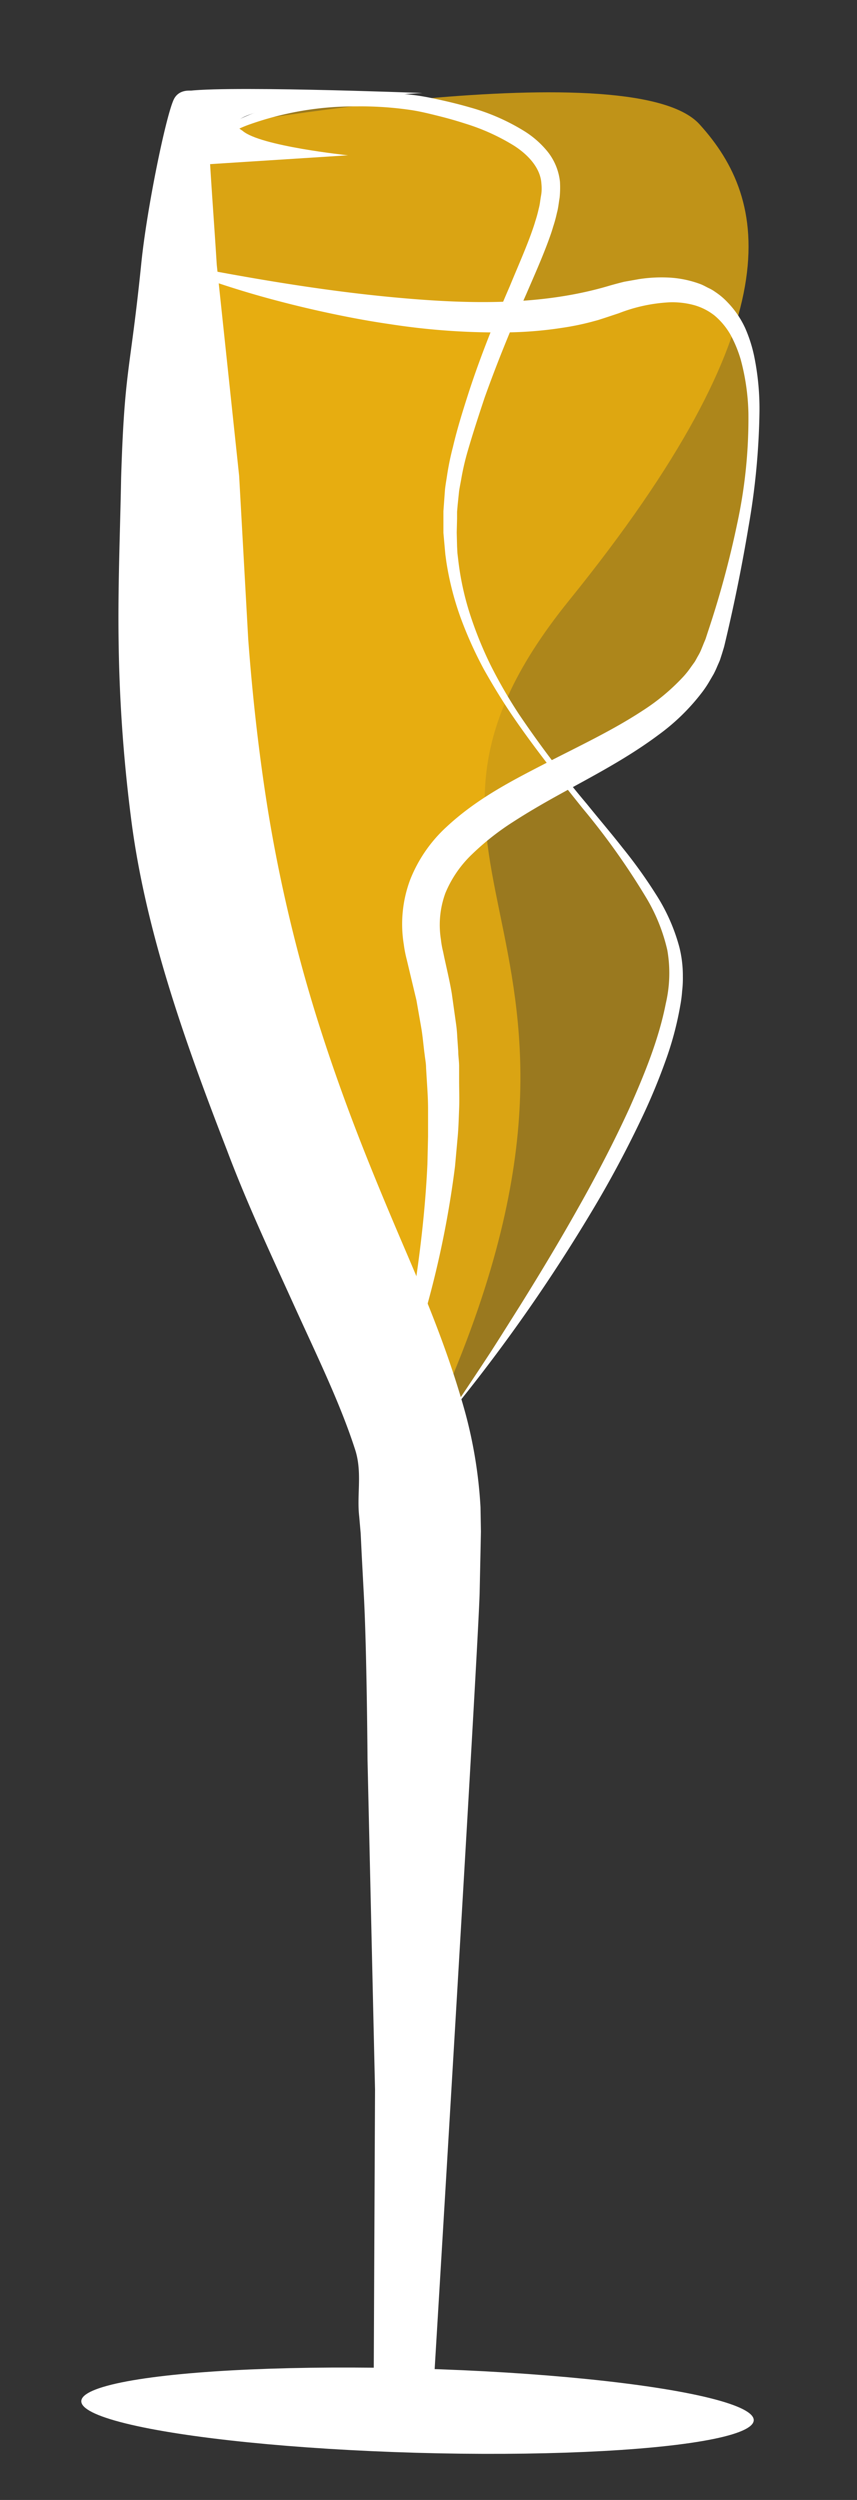
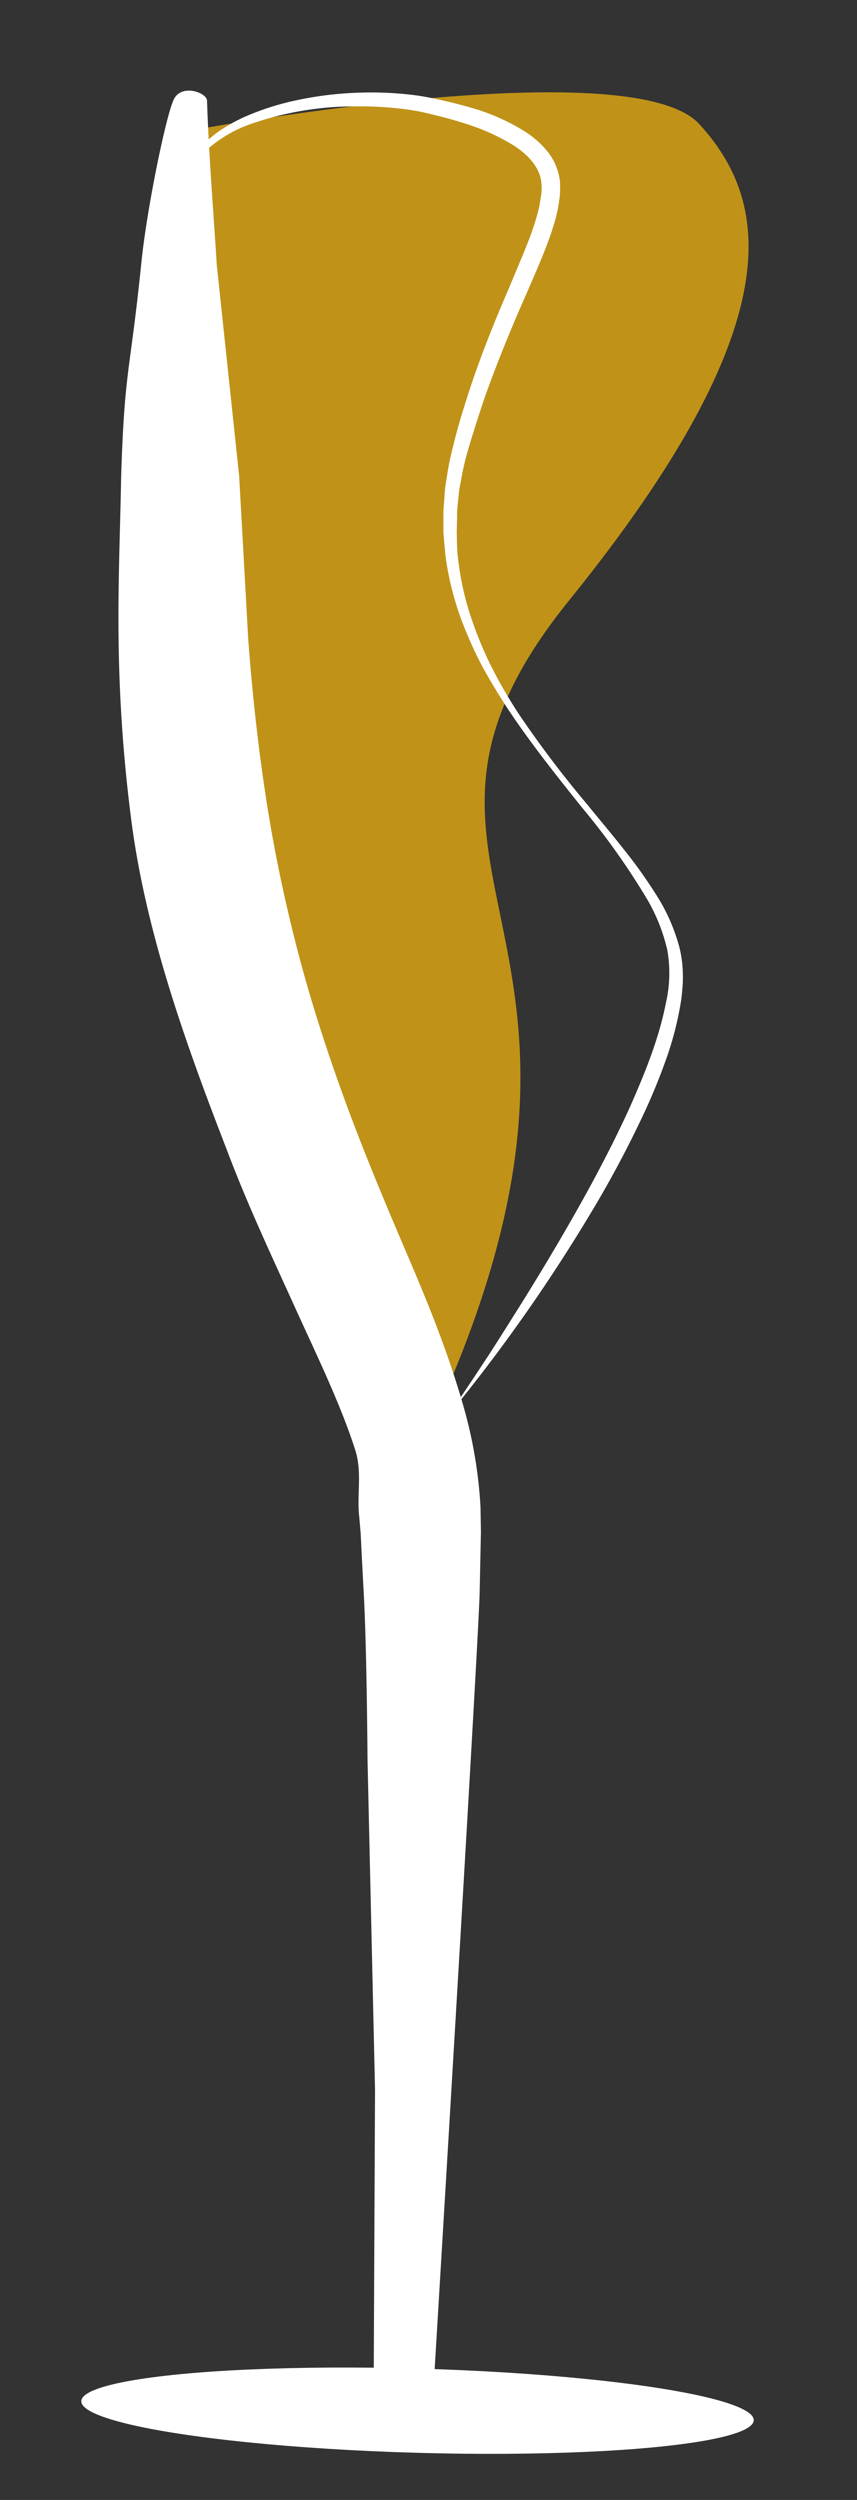
<svg xmlns="http://www.w3.org/2000/svg" id="Layer_1" data-name="Layer 1" viewBox="0 0 146.25 426.28">
  <rect x="0" y="0" width="146.25" height="426.28" fill="#333333" stroke="none" />
  <defs>
    <style>.cls-1,.cls-2,.cls-3{fill:#eeb30f;}.cls-1{opacity:0.75;}.cls-2{opacity:0.65;}.cls-3{opacity:0.55;}.cls-4{fill:#fff;}</style>
  </defs>
  <title>preambule_card_logo</title>
  <path class="cls-1" d="M72.15,246c42-88-13.48-96.1,25-143.66S131.2,34.2,119.37,21.19s-88.51,1.36-88.51,1.36c-4.41,59.92-5.18,79,.71,115.14S72.15,246,72.15,246Z" />
-   <path class="cls-2" d="M104,51.3c34.75-11.92,24.7,34.91,18,58.38S64.39,133.43,72.72,164s-3.06,65.69-4.59,72.35-19.7-41.26-19.7-41.26L30.58,131.34,29.25,45.15S78.11,60.17,104,51.3Z" />
-   <path class="cls-3" d="M78.51,238.69s37.16-49.58,36.89-73S66.33,118.74,78.79,75.51C85.63,51.81,94,40.81,94,31.84S79.28,19.32,73,18C59.63,15,30.77,17.91,30.69,34.75c-.11,23.07.23,43.56,1.87,59.93C36.11,130.26,40.89,158.72,78.51,238.69Z" />
  <path class="cls-4" d="M78.39,238.6q2.69-4,5.31-8c1.74-2.7,3.44-5.42,5.15-8.13,3.39-5.44,6.69-10.92,9.82-16.5,1.58-2.78,3.09-5.59,4.56-8.43s2.86-5.69,4.19-8.59c2.57-5.8,5-11.72,6.2-17.84a22.74,22.74,0,0,0,.26-9.1,30.76,30.76,0,0,0-3.43-8.65,121.38,121.38,0,0,0-11.08-15.6c-4-5-8-10-11.68-15.36-1.83-2.66-3.51-5.42-5.1-8.24a68,68,0,0,1-4-8.88,50.62,50.62,0,0,1-2.42-9.49L76,94.54l-.11-1.22-.22-2.46v-3.7l.09-1.23.18-2.46c.09-.82.24-1.63.36-2.44a46.45,46.45,0,0,1,1-4.83C78.05,73,79,70,80,66.88c2-6.14,4.43-12.17,7-18.08,1.23-3,2.52-5.89,3.6-8.83.26-.74.53-1.47.74-2.21a22.47,22.47,0,0,0,.6-2.2c.21-.73.25-1.46.39-2.19s.12-1.49.06-2.09c-.16-2.57-2.15-4.81-4.64-6.42a35.94,35.94,0,0,0-8.37-3.79q-2.23-.72-4.53-1.29c-1.56-.39-3.06-.76-4.59-1a58.73,58.73,0,0,0-9.39-.64,53.74,53.74,0,0,0-18.54,3.17,22.21,22.21,0,0,0-7.85,5,13,13,0,0,0-3.62,8.45h-.3a14,14,0,0,1,.73-4.83,13.25,13.25,0,0,1,2.47-4.27,19.62,19.62,0,0,1,3.67-3.32,28.42,28.42,0,0,1,4.31-2.41A45.29,45.29,0,0,1,51.07,17a58.79,58.79,0,0,1,9.72-1.18,59.86,59.86,0,0,1,9.82.39c1.65.2,3.28.55,4.85.9s3.18.75,4.76,1.21a35.75,35.75,0,0,1,9.19,4,16,16,0,0,1,4,3.49A9.9,9.9,0,0,1,95.56,31a17.37,17.37,0,0,1-.06,2.72c-.15.84-.22,1.73-.45,2.54a23.82,23.82,0,0,1-.67,2.45c-.23.81-.51,1.58-.79,2.35-1.14,3.09-2.45,6-3.74,9-2.6,5.86-5,11.73-7.15,17.75-1,3-2,6.06-2.88,9.09a43.21,43.21,0,0,0-1.07,4.57c-.13.78-.3,1.54-.41,2.32L78.1,86.1,78,87.27l0,1.18-.06,2.34L78,93.14l.06,1.18.14,1.17a48.16,48.16,0,0,0,2,9.23,65.82,65.82,0,0,0,3.58,8.81,83,83,0,0,0,4.79,8.27,180.64,180.64,0,0,0,11.6,15.32c2,2.48,4.11,4.94,6.1,7.48a83,83,0,0,1,5.66,7.89,31.91,31.91,0,0,1,4,9,19.92,19.92,0,0,1,.6,5,18.86,18.86,0,0,1-.12,2.5,22.22,22.22,0,0,1-.32,2.47,55.4,55.4,0,0,1-2.54,9.5q-1.65,4.6-3.71,9a183.91,183.91,0,0,1-9.14,17.08,287,287,0,0,1-22.06,31.67Z" />
-   <path class="cls-4" d="M29.34,44.86c12.57,2.46,25.15,4.65,37.75,5.83s25.27,1.52,37-2c.81-.23,1.63-.45,2.45-.65l2.54-.45a25.31,25.31,0,0,1,5.24-.25,18,18,0,0,1,5.3,1.14c.42.17.83.4,1.24.61a6.79,6.79,0,0,1,1.2.69,11.93,11.93,0,0,1,2.1,1.77,15.82,15.82,0,0,1,3,4.38,24.19,24.19,0,0,1,1.55,4.85,44.73,44.73,0,0,1,.89,9.81,122.83,122.83,0,0,1-1.87,19.27q-1.59,9.54-3.82,19l-.28,1.18c-.09.39-.24.82-.36,1.24l-.4,1.25c-.16.41-.35.8-.52,1.21s-.36.8-.56,1.19l-.66,1.13a18.09,18.09,0,0,1-1.45,2.16,35.79,35.79,0,0,1-7.31,7.09c-5.36,4-11.17,7-16.72,10.06-2.78,1.53-5.5,3.1-8.08,4.77a44.33,44.33,0,0,0-7,5.51A19.38,19.38,0,0,0,76,152.3a15.81,15.81,0,0,0-.76,7.88,15.4,15.4,0,0,0,.37,2.08l.22,1.06.27,1.22c.36,1.62.73,3.25,1,4.88l.69,4.92a22.51,22.51,0,0,1,.24,2.46l.17,2.47c0,.82.14,1.64.15,2.46l0,2.47c0,1.64.07,3.28,0,4.91s-.1,3.27-.26,4.9l-.44,4.87a167.16,167.16,0,0,1-9.25,37.55l-.59-.13c.53-3.19,1.18-6.32,1.74-9.47s1.08-6.29,1.54-9.43c.9-6.3,1.56-12.6,1.85-18.89l.11-4.72c0-1.57,0-3.14,0-4.7s-.1-3.13-.2-4.68l-.14-2.34c0-.78-.17-1.54-.25-2.32-.21-1.54-.32-3.09-.59-4.61l-.8-4.57L70,166.09l-.57-2.4a20.89,20.89,0,0,1-.52-2.64A21.57,21.57,0,0,1,70,150a24.33,24.33,0,0,1,6.2-9c5.18-4.82,11.11-7.85,16.83-10.8s11.46-5.63,16.6-9a35.75,35.75,0,0,0,6.91-5.74,14.87,14.87,0,0,0,1.37-1.71l.64-.89c.19-.3.35-.63.53-.94s.36-.63.52-1l.41-1c.13-.35.28-.65.41-1l.37-1.14a163.13,163.13,0,0,0,5-18.42,84.86,84.86,0,0,0,1.93-18.89,38.15,38.15,0,0,0-1.33-9.22,21.8,21.8,0,0,0-1.72-4.16,12.2,12.2,0,0,0-2.71-3.27A10,10,0,0,0,118.34,52a14.16,14.16,0,0,0-4.13-.45,27.67,27.67,0,0,0-8.6,1.86l-2.32.77-1.21.39-1.22.33a45.05,45.05,0,0,1-4.93,1,66.15,66.15,0,0,1-9.9.78,119.33,119.33,0,0,1-19.5-1.41c-3.21-.46-6.4-1.05-9.56-1.71s-6.31-1.4-9.43-2.22a160.07,160.07,0,0,1-18.38-6Z" />
  <path class="cls-4" d="M63.75,411.54,64,356.3l-1.28-56.21s-.12-18.75-.63-28.12l-.37-7-.17-3.52-.25-2.87c-.44-3.77.58-7.6-.74-11.53C58,239.15,54,231,50.13,222.47s-8-17.3-11.43-26.43c-7.06-18.21-14-37.52-16.39-56.95a262.37,262.37,0,0,1-2.06-29.18c-.16-9.86.25-19,.42-28.43.58-18.8,1.52-17.68,3.44-36.55.95-9.43,4.24-25.32,5.56-28s5.59-1.16,5.66.22c.3,9.33,1.08,18.66,1.66,28l3.82,36L42.36,109c.67,9,1.65,18,3,26.85s3.18,17.62,5.43,26.26,5,17.14,8.09,25.58,6.59,16.85,10.29,25.48S76.6,230.77,79.4,240.9A78.19,78.19,0,0,1,82,257l.07,4.15L82,264.63l-.15,7c-.23,9.38-8.11,139.54-8.11,139.54Z" />
-   <path class="cls-4" d="M27.28,29.69s1.27-13.47,3.8-14c4.29-1.25,41,.17,41,.17S33.91,17.78,41.39,22.3c3,2.63,18,4.18,18,4.18L34.08,28.1l-6.8,1.59" />
  <ellipse class="cls-4" cx="71.25" cy="411.06" rx="7.18" ry="57.4" transform="translate(-341.67 470.59) rotate(-88.37)" />
</svg>